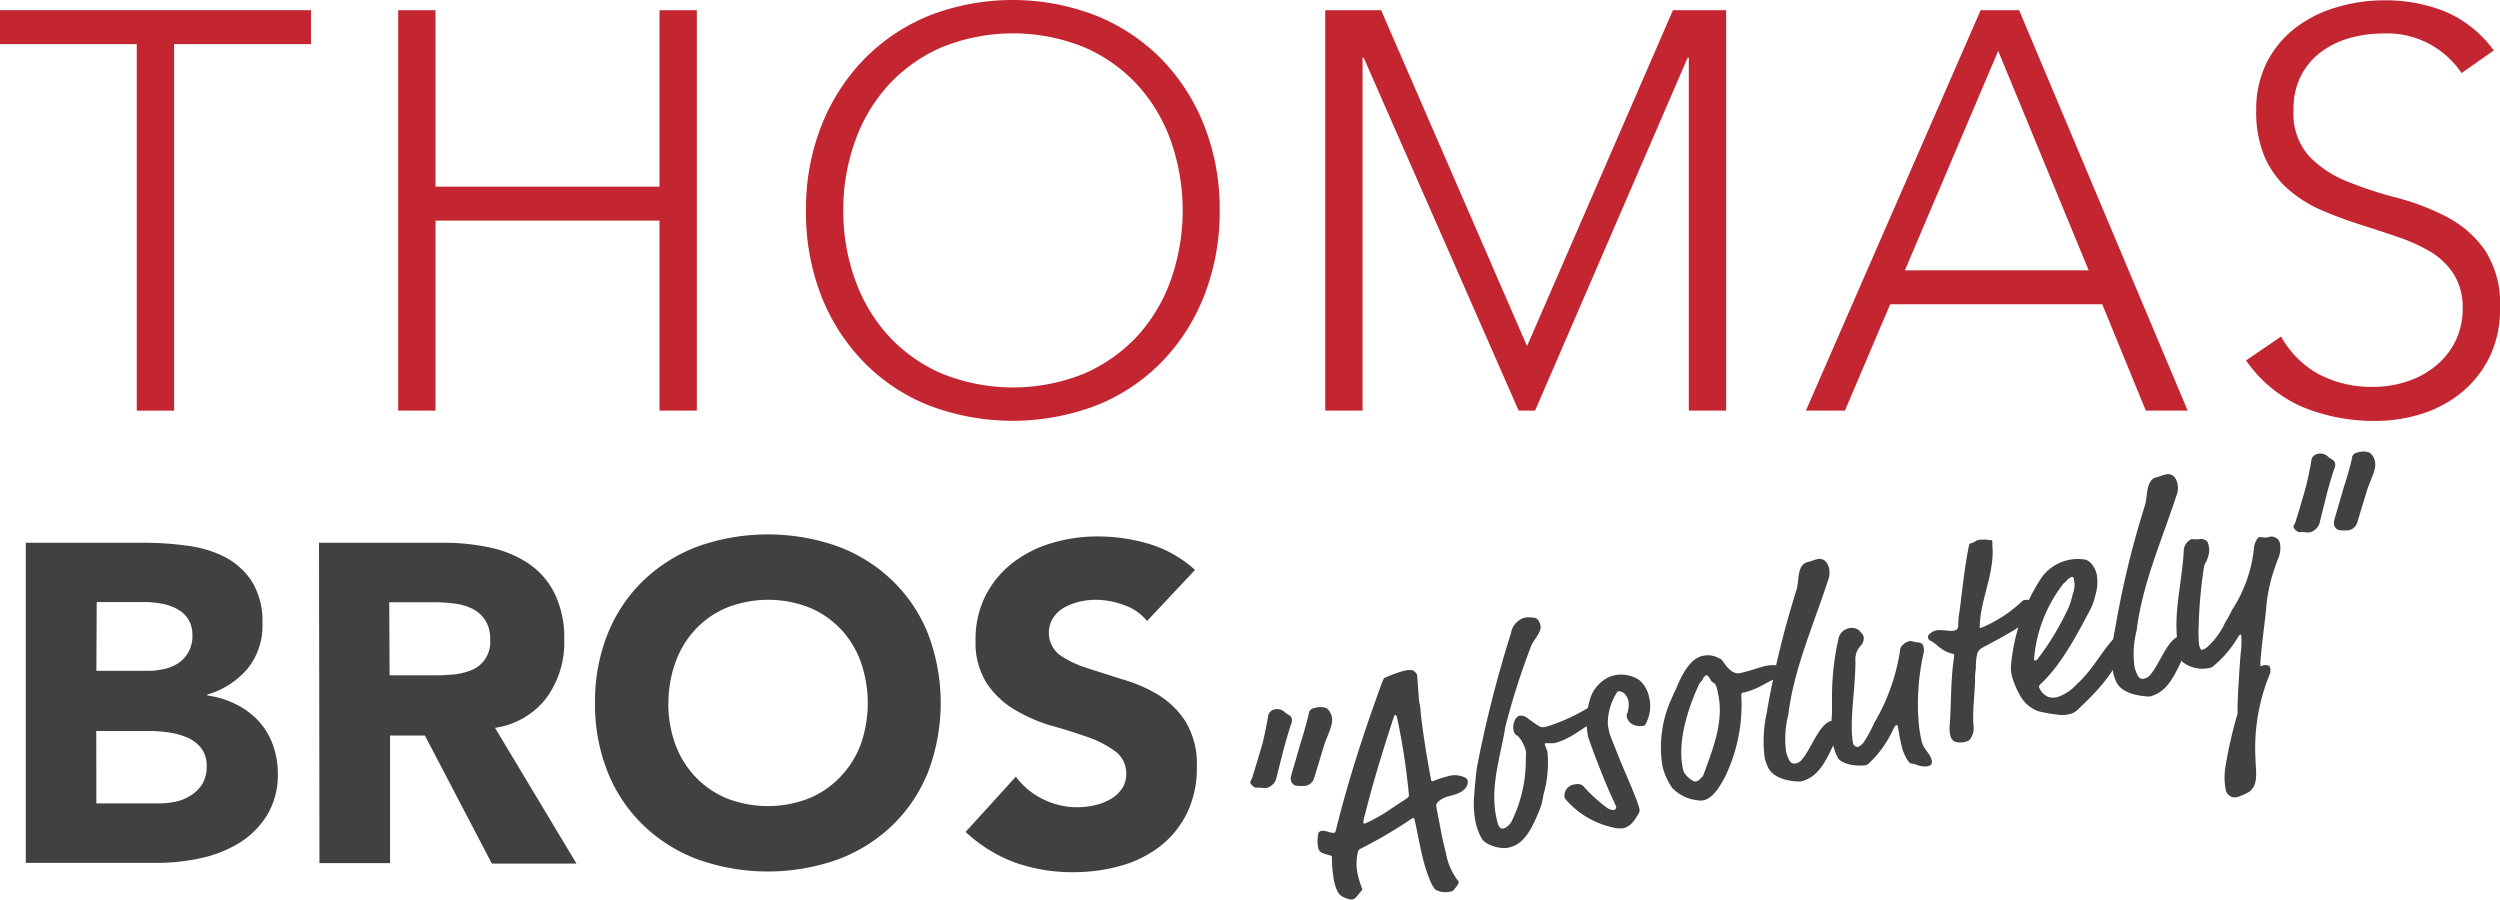
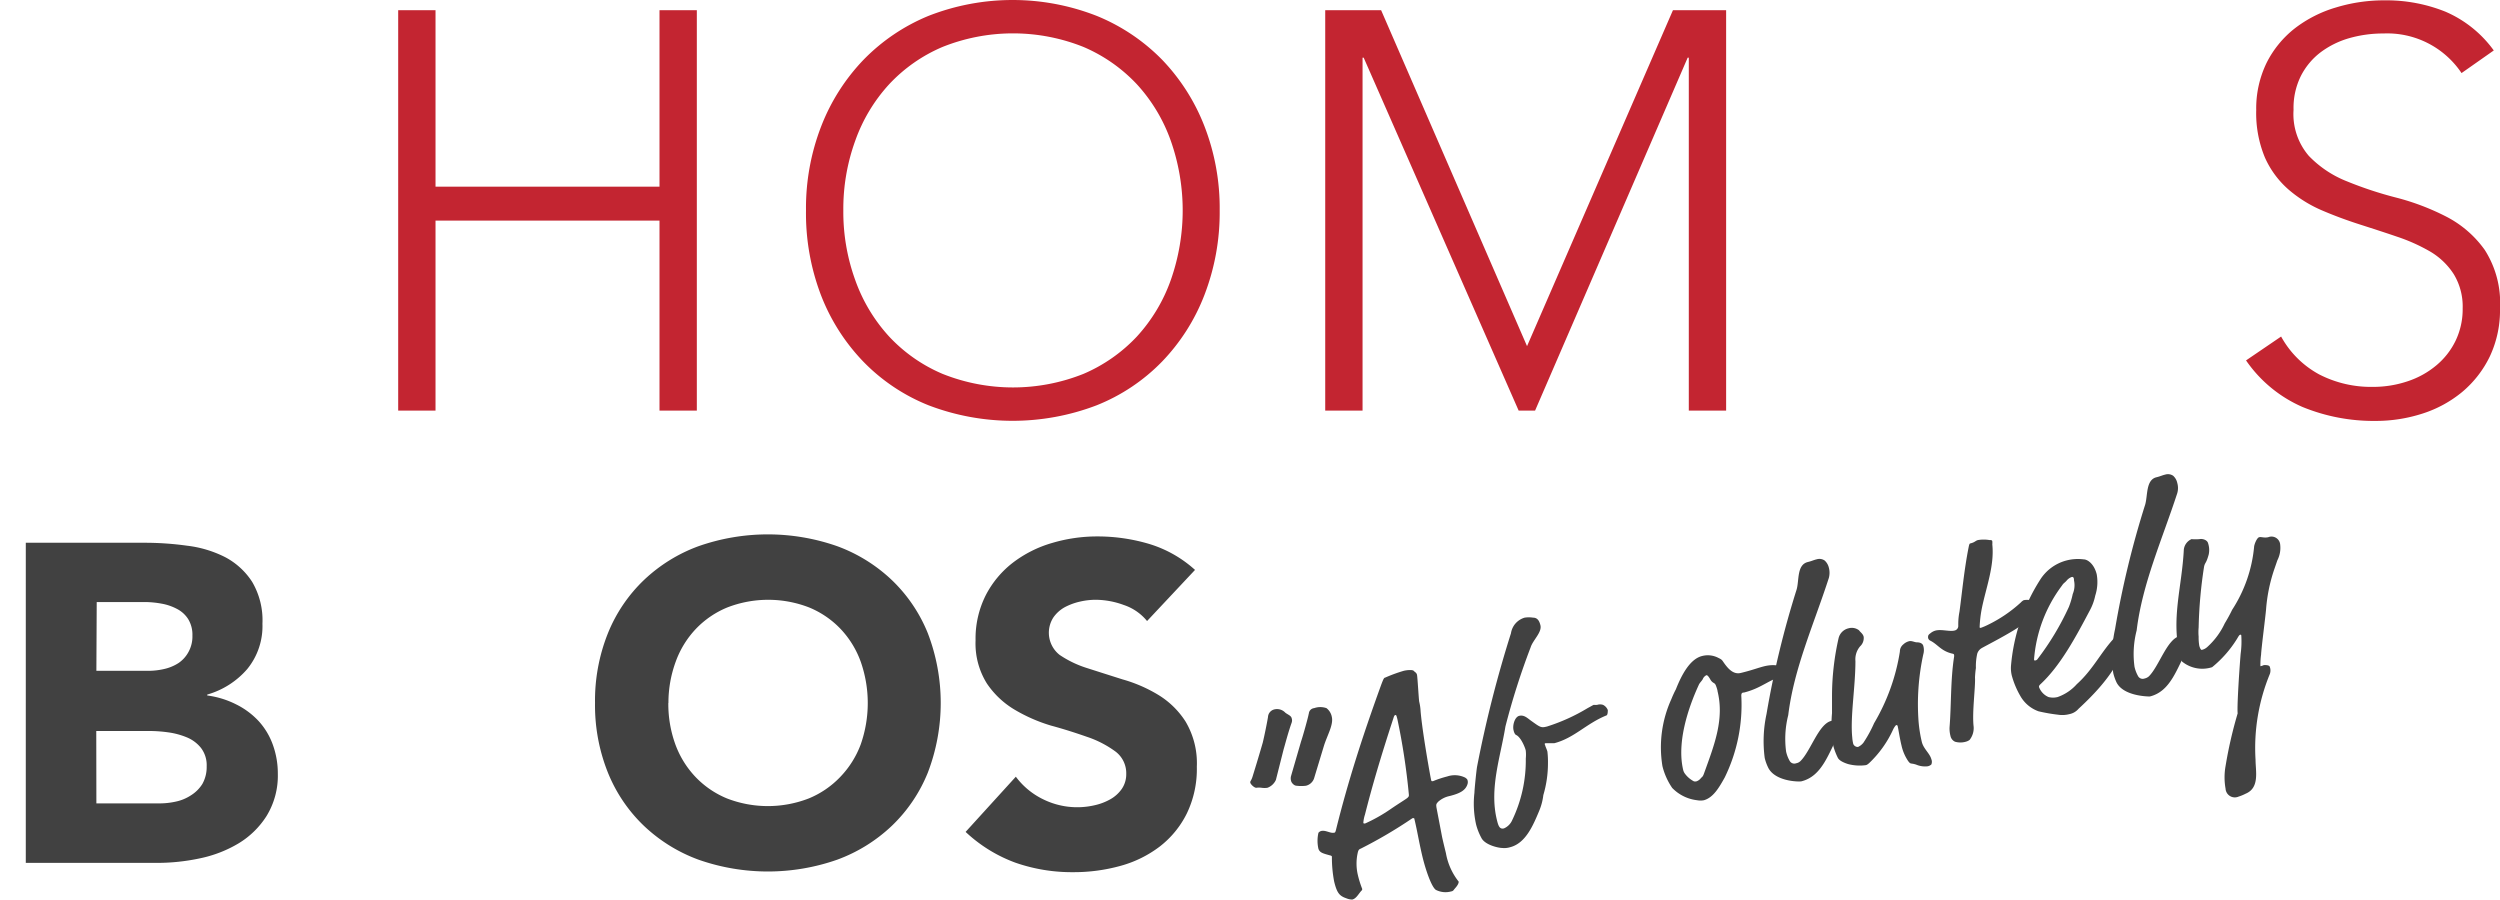
<svg xmlns="http://www.w3.org/2000/svg" id="f470a3ab-d0de-446b-bac5-2a6a606295f7" data-name="Layer 1" viewBox="0 0 221 79.55">
  <title>94086_logo-new</title>
-   <path d="M211,207.6h-12.1v-3h27.5v3h-12.1V240H211Z" transform="translate(-198.91 -203.7)" fill="#c32531" />
  <path d="M234.11,204.6h3.3v15.6h19.8V204.6h3.3V240h-3.3V223.2h-19.8V240h-3.3Z" transform="translate(-198.91 -203.7)" fill="#c32531" />
  <path d="M270.16,222.3a20,20,0,0,1,1.35-7.45,17.72,17.72,0,0,1,3.75-5.88A17.08,17.08,0,0,1,281,205.1a20.39,20.39,0,0,1,14.85,0,17.12,17.12,0,0,1,5.78,3.87,17.72,17.72,0,0,1,3.75,5.88,20,20,0,0,1,1.35,7.45,20.26,20.26,0,0,1-1.35,7.48,17.57,17.57,0,0,1-3.75,5.89,16.67,16.67,0,0,1-5.78,3.86,20.81,20.81,0,0,1-14.85,0,16.63,16.63,0,0,1-5.77-3.86,17.57,17.57,0,0,1-3.75-5.89A20.26,20.26,0,0,1,270.16,222.3Zm3.3,0a17.65,17.65,0,0,0,1.05,6.15,14.6,14.6,0,0,0,3,5,13.85,13.85,0,0,0,4.72,3.3,16.77,16.77,0,0,0,12.46,0,14,14,0,0,0,4.72-3.3,14.6,14.6,0,0,0,3-5,18.54,18.54,0,0,0,0-12.3,14.6,14.6,0,0,0-3-5,14,14,0,0,0-4.72-3.3,16.77,16.77,0,0,0-12.46,0,13.85,13.85,0,0,0-4.72,3.3,14.6,14.6,0,0,0-3,5A17.65,17.65,0,0,0,273.46,222.3Z" transform="translate(-198.91 -203.7)" fill="#c32531" />
  <path d="M316.06,204.6H321l12.9,29.7,12.9-29.7h4.7V240h-3.3V208.8h-.1L334.61,240h-1.45l-13.7-31.2h-.1V240h-3.3Z" transform="translate(-198.91 -203.7)" fill="#c32531" />
-   <path d="M374,204.6h3.4l14.9,35.4h-3.7l-3.85-9.4H366l-4,9.4h-3.45Zm1.55,3.6-8.25,19.4h16.25Z" transform="translate(-198.91 -203.7)" fill="#c32531" />
  <path d="M400.56,233.45a8.41,8.41,0,0,0,3.37,3.35,10,10,0,0,0,4.73,1.1,9.55,9.55,0,0,0,3.1-.5,7.71,7.71,0,0,0,2.52-1.4,6.53,6.53,0,0,0,1.7-2.17,6.44,6.44,0,0,0,.63-2.88,5.5,5.5,0,0,0-.78-3,6.24,6.24,0,0,0-2.07-2,15.81,15.81,0,0,0-2.93-1.32c-1.08-.37-2.2-.73-3.35-1.1s-2.26-.78-3.35-1.25a11.41,11.41,0,0,1-2.92-1.83,8.16,8.16,0,0,1-2.08-2.82,10.2,10.2,0,0,1-.77-4.2,9.21,9.21,0,0,1,.92-4.18,9,9,0,0,1,2.5-3.05,11.1,11.1,0,0,1,3.63-1.84,14.57,14.57,0,0,1,4.3-.63,14,14,0,0,1,5.37,1,10.29,10.29,0,0,1,4.28,3.43l-2.85,2a7.9,7.9,0,0,0-6.9-3.5,10.91,10.91,0,0,0-3.05.42,7.79,7.79,0,0,0-2.53,1.26,6.1,6.1,0,0,0-1.72,2.07,6.35,6.35,0,0,0-.65,3,5.66,5.66,0,0,0,1.35,4.07,9.5,9.5,0,0,0,3.37,2.25,33.37,33.37,0,0,0,4.4,1.45,21.35,21.35,0,0,1,4.4,1.68,9.52,9.52,0,0,1,3.38,2.93,8.7,8.7,0,0,1,1.35,5.17,9.59,9.59,0,0,1-.9,4.25,9.47,9.47,0,0,1-2.43,3.13,10.54,10.54,0,0,1-3.52,1.92,13.44,13.44,0,0,1-4.15.65,16.58,16.58,0,0,1-6.45-1.23,11.75,11.75,0,0,1-5-4.12Z" transform="translate(-198.91 -203.7)" fill="#c32531" />
  <path d="M201.19,251.68h10.56a27.19,27.19,0,0,1,3.7.26,10.05,10.05,0,0,1,3.34,1,6.37,6.37,0,0,1,2.4,2.18,6.69,6.69,0,0,1,.92,3.72,6,6,0,0,1-1.34,4,7.34,7.34,0,0,1-3.54,2.26v.08a7.94,7.94,0,0,1,2.54.78,6.89,6.89,0,0,1,2,1.48,6.2,6.2,0,0,1,1.26,2.1,7.44,7.44,0,0,1,.44,2.56,6.82,6.82,0,0,1-1,3.74,7.55,7.55,0,0,1-2.48,2.42,11,11,0,0,1-3.42,1.32,18.13,18.13,0,0,1-3.78.4h-11.6ZM207.43,263H212a6.18,6.18,0,0,0,1.42-.16,3.94,3.94,0,0,0,1.26-.52,2.77,2.77,0,0,0,.9-1,2.84,2.84,0,0,0,.34-1.44,2.64,2.64,0,0,0-.38-1.46,2.57,2.57,0,0,0-1-.9,4.64,4.64,0,0,0-1.36-.46,8.5,8.5,0,0,0-1.48-.14h-4.24Zm0,11.72H213a6.66,6.66,0,0,0,1.46-.16,3.89,3.89,0,0,0,1.34-.56,3.15,3.15,0,0,0,1-1,3.05,3.05,0,0,0,.38-1.56,2.51,2.51,0,0,0-.5-1.62,3.12,3.12,0,0,0-1.26-.94,6.59,6.59,0,0,0-1.64-.44,12.18,12.18,0,0,0-1.64-.12h-4.72Z" transform="translate(-198.91 -203.7)" fill="#414141" />
-   <path d="M227.11,251.68h11a19.32,19.32,0,0,1,4.1.42,9.79,9.79,0,0,1,3.4,1.4,6.93,6.93,0,0,1,2.32,2.64,9,9,0,0,1,.86,4.14,8.31,8.31,0,0,1-1.56,5.1,7,7,0,0,1-4.56,2.66l7.2,12h-7.48l-5.92-11.32h-3.08V280h-6.24Zm6.24,11.72H237c.56,0,1.15,0,1.78-.06a5.58,5.58,0,0,0,1.7-.36,2.66,2.66,0,0,0,1.76-2.74,3,3,0,0,0-.44-1.72,2.93,2.93,0,0,0-1.12-1,4.83,4.83,0,0,0-1.56-.46,12.76,12.76,0,0,0-1.72-.12h-4.08Z" transform="translate(-198.91 -203.7)" fill="#414141" />
  <path d="M251.51,265.84a16,16,0,0,1,1.14-6.16,13.48,13.48,0,0,1,3.18-4.7,14,14,0,0,1,4.84-3,18.53,18.53,0,0,1,12.24,0,14,14,0,0,1,4.84,3,13.48,13.48,0,0,1,3.18,4.7,17.21,17.21,0,0,1,0,12.32,13.48,13.48,0,0,1-3.18,4.7,14,14,0,0,1-4.84,3,18.53,18.53,0,0,1-12.24,0,14,14,0,0,1-4.84-3,13.48,13.48,0,0,1-3.18-4.7A16,16,0,0,1,251.51,265.84Zm6.48,0a10.49,10.49,0,0,0,.62,3.66,8.32,8.32,0,0,0,1.78,2.88,8.09,8.09,0,0,0,2.78,1.9,10,10,0,0,0,7.24,0,8.09,8.09,0,0,0,2.78-1.9A8.32,8.32,0,0,0,275,269.5a11.05,11.05,0,0,0,0-7.3,8.32,8.32,0,0,0-1.78-2.9,8.09,8.09,0,0,0-2.78-1.9,10,10,0,0,0-7.24,0,8.09,8.09,0,0,0-2.78,1.9,8.32,8.32,0,0,0-1.78,2.9A10.5,10.5,0,0,0,258,265.84Z" transform="translate(-198.91 -203.7)" fill="#414141" />
  <path d="M300.31,258.6a4.47,4.47,0,0,0-2.06-1.42,7.33,7.33,0,0,0-2.46-.46,6.27,6.27,0,0,0-1.4.16,5.41,5.41,0,0,0-1.36.5,3,3,0,0,0-1,.9,2.49,2.49,0,0,0,.56,3.32,9.25,9.25,0,0,0,2.42,1.16c1,.32,2,.64,3.14,1a12.76,12.76,0,0,1,3.14,1.36,7.47,7.47,0,0,1,2.42,2.36,7.21,7.21,0,0,1,1,4,9.06,9.06,0,0,1-.88,4.12,8.4,8.4,0,0,1-2.38,2.92,10.13,10.13,0,0,1-3.48,1.72,15.4,15.4,0,0,1-4.18.56,15.15,15.15,0,0,1-5.12-.84,12.91,12.91,0,0,1-4.4-2.72l4.44-4.88a6.57,6.57,0,0,0,2.42,2,6.8,6.8,0,0,0,4.56.52,5,5,0,0,0,1.4-.54,3.05,3.05,0,0,0,1-.92,2.3,2.3,0,0,0,.38-1.32,2.4,2.4,0,0,0-1-2,9.12,9.12,0,0,0-2.46-1.26c-1-.35-2.05-.69-3.2-1a14.37,14.37,0,0,1-3.2-1.4,7.68,7.68,0,0,1-2.46-2.32,6.67,6.67,0,0,1-1-3.8,8.52,8.52,0,0,1,.9-4,8.61,8.61,0,0,1,2.4-2.88,10.53,10.53,0,0,1,3.46-1.74,14,14,0,0,1,4-.58,16,16,0,0,1,4.64.68,10.64,10.64,0,0,1,4,2.28Z" transform="translate(-198.91 -203.7)" fill="#414141" />
  <path d="M311,267.09a.73.73,0,0,1,.53-.67,1,1,0,0,1,1,.28c.2.16.51.26.56.48a.59.59,0,0,1,0,.41c-.32.9-.6,2-.71,2.36l-.68,2.69a1.31,1.31,0,0,1-.75.7,1.73,1.73,0,0,1-.51,0,1.79,1.79,0,0,0-.48,0c-.17,0-.48-.29-.52-.44s.07-.14.2-.56c.31-1,.63-2.06.9-3C310.67,268.8,310.89,267.74,311,267.09Zm3.61-.29a.52.52,0,0,1,.47-.5,1.64,1.64,0,0,1,1.09,0,1.26,1.26,0,0,1,.47.76c.17.71-.4,1.62-.7,2.59l-.87,2.87a1,1,0,0,1-.72.64,3.34,3.34,0,0,1-.82,0c-.22,0-.44-.25-.48-.4a.81.81,0,0,1,0-.5l.87-3C314.11,268.7,314.58,267,314.6,266.8Z" transform="translate(-198.91 -203.7)" fill="#414141" />
  <path d="M327.44,282.34a.31.31,0,0,1-.24.16,1.88,1.88,0,0,1-1.35-.13c-.39-.24-.92-1.78-1.21-3s-.43-2.16-.7-3.28c0-.07-.07-.08-.17-.06a41,41,0,0,1-4.57,2.69c-.16.06-.22.13-.28.43a4.37,4.37,0,0,0,0,1.79,8.87,8.87,0,0,0,.41,1.34c0,.05,0,.11-.09.18-.26.3-.45.68-.79.76a1.37,1.37,0,0,1-.52-.11c-.61-.21-.83-.46-1.08-1.48a11.35,11.35,0,0,1-.2-2.19c0-.07-.08-.11-.19-.13-.66-.18-.88-.25-1-.57a3.17,3.17,0,0,1,0-1.42.46.46,0,0,1,.24-.16c.39-.1.83.23,1.14.15.08,0,.12,0,.21-.41,1-4,2.23-7.9,3.92-12.56.25-.68.29-.72.39-.74A13.32,13.32,0,0,1,323,263c.32-.08.8-.1.88,0s.24.15.29.34.16,2.25.2,2.4a4.34,4.34,0,0,1,.12.82c.16,1.92.9,6,.93,6.08s0,.14.18.11a9.22,9.22,0,0,1,1.24-.41,2.1,2.1,0,0,1,1.59.1c.16.11.19.16.21.23a.59.59,0,0,1,0,.34c-.17.56-.67.83-1.59,1.06a2.19,2.19,0,0,0-1,.5c-.18.2-.2.23-.15.55l.47,2.46c.06.32.27,1.17.36,1.54a5.63,5.63,0,0,0,1.13,2.52C327.85,281.9,327.6,282.15,327.44,282.34Zm-5-15.06c-.09-.37-.12-.39-.17-.37s-.1,0-.17.24c-1.12,3.42-1.88,6-2.53,8.57a2.89,2.89,0,0,0-.14.71c0,.07.07.08.17.06a14.26,14.26,0,0,0,2.26-1.28c.82-.56,1.4-.9,1.49-1s.12-.11.1-.31A58.88,58.88,0,0,0,322.44,267.28Z" transform="translate(-198.91 -203.7)" fill="#414141" />
  <path d="M334.22,260.92a63.68,63.68,0,0,0-2.23,7c-.44,2.71-1.43,5.47-.76,8.24.13.54.24.87.63.77a1.39,1.39,0,0,0,.72-.71,12.18,12.18,0,0,0,1.21-5.47,3.4,3.4,0,0,0,0-.67c0-.14-.4-1.21-.86-1.41-.11-.05-.19-.26-.22-.41-.11-.41.09-1.18.5-1.28s.69.17,1,.4c.88.63.92.68,1.47.54a16.63,16.63,0,0,0,3.59-1.63c.25-.13.48-.27.53-.28a2,2,0,0,0,.3,0,.84.84,0,0,1,.52,0,.87.87,0,0,1,.42.46c0,.1,0,.41-.11.47-1.78.71-2.85,2-4.62,2.46-.17,0-.55,0-.74,0s-.07.15-.05.24.14.33.18.5a7.42,7.42,0,0,1,.05,1,9.91,9.91,0,0,1-.41,2.85,5.15,5.15,0,0,1-.37,1.4c-.54,1.29-1.2,2.87-2.59,3.21a1.73,1.73,0,0,1-.68.06c-.31,0-1.5-.25-1.83-.88a5.28,5.28,0,0,1-.47-1.18,8.41,8.41,0,0,1-.15-2.82c0-.23.16-1.86.23-2.29a105,105,0,0,1,3-11.81,1.7,1.7,0,0,1,1.21-1.38,2.49,2.49,0,0,1,.74,0c.4,0,.56.3.65.66C335.25,259.58,334.42,260.28,334.22,260.92Z" transform="translate(-198.91 -203.7)" fill="#414141" />
-   <path d="M344.69,265.33a3.27,3.27,0,0,1-.21,2.18c-.14.29-.15.32-.27.35a1.68,1.68,0,0,1-.93-.1,1,1,0,0,1-.56-.69.42.42,0,0,1,0-.21,2.25,2.25,0,0,0,.14-1.22,1.51,1.51,0,0,0-.33-.61.73.73,0,0,0-.62-.21,5.06,5.06,0,0,0-.87,2.86,4.76,4.76,0,0,0,.11.64c0,.15.42,1.21.55,1.51.66,1.77,1.89,4.35,2.13,5.35a.59.59,0,0,1-.09.48c-.33.55-.66,1.09-1.31,1.25a2.11,2.11,0,0,1-.63,0,7.73,7.73,0,0,1-4.34-2.38,1.11,1.11,0,0,1-.24-.33,1,1,0,0,1,.66-1.11c.48-.12.71-.13,1,.11a13.77,13.77,0,0,0,2.15,1.95c.3.16.43.17.55.14a.22.22,0,0,0,.2-.25,4.94,4.94,0,0,0-.31-.72c-.73-1.52-2.06-5.06-2.18-5.54a6.78,6.78,0,0,1,.15-3.18,3.15,3.15,0,0,1,1.78-2.08,2.86,2.86,0,0,1,2.59.29A2.64,2.64,0,0,1,344.69,265.33Z" transform="translate(-198.91 -203.7)" fill="#414141" />
  <path d="M352.79,263.19c1-.24,1.51-.45,2.07-.59.77-.19,1.56-.12,1.66.27s-.51.53-.56.67-.07.15-.23.21c-.47.2-1.11.61-1.72.86a6.33,6.33,0,0,1-.93.31c-.19,0-.23.08-.24.26a14.61,14.61,0,0,1-1.47,7.26c-.5.89-1,1.76-1.83,2a1.6,1.6,0,0,1-.61,0,3.64,3.64,0,0,1-2.2-1.09,5.9,5.9,0,0,1-.86-1.92,10.29,10.29,0,0,1,.79-5.93,9,9,0,0,1,.4-.87c.51-1.29,1.25-2.68,2.32-2.94a2,2,0,0,1,1.4.15c.24.12.32.15.44.33C351.59,262.71,352.08,263.36,352.79,263.19Zm-2.7.55c-.13-.22-.24-.37-.34-.35a.67.67,0,0,0-.31.33c-.06.15-.28.33-.36.53-.52,1.13-2.06,4.7-1.37,7.54a.91.91,0,0,0,.16.32,2.31,2.31,0,0,0,.78.66.45.45,0,0,0,.23,0,.84.84,0,0,0,.41-.31c.16-.12.19-.2.31-.54.89-2.46,1.74-4.67,1.14-7.12,0-.1-.1-.39-.15-.51a.4.4,0,0,0-.21-.23A.78.78,0,0,1,350.09,263.74Z" transform="translate(-198.91 -203.7)" fill="#414141" />
  <path d="M355.19,271.5a4,4,0,0,1-.28-.8,11.35,11.35,0,0,1,.16-3.88,81.82,81.82,0,0,1,2.66-11c.24-.81,0-2.2,1-2.44.34-.08.52-.18.79-.24a.81.81,0,0,1,.69.11,1.24,1.24,0,0,1,.37.63,1.74,1.74,0,0,1,0,.91c-1.33,4.11-3.09,8-3.59,12.13a8.52,8.52,0,0,0-.19,3.21,2.85,2.85,0,0,0,.34.87.47.47,0,0,0,.56.17.7.7,0,0,0,.38-.2c.91-.91,1.6-3.27,2.71-3.54.2-.05.87,0,1,.35s-.14.48-.31.8c-.91,1.64-1.46,3.73-3.33,4.19C357.9,272.82,355.76,272.78,355.19,271.5Z" transform="translate(-198.91 -203.7)" fill="#414141" />
  <path d="M363.66,260a1,1,0,0,1-.31.83,1.77,1.77,0,0,0-.42,1.31c0,2.3-.47,4.93-.28,6.76a3.15,3.15,0,0,0,.09.57.43.43,0,0,0,.42.26,1.27,1.27,0,0,0,.48-.38,11.22,11.22,0,0,0,.94-1.72,17.87,17.87,0,0,0,2.28-6.33.8.8,0,0,1,.31-.64,1.11,1.11,0,0,1,.52-.28c.2-.05.46.09.64.1.42,0,.56.17.6.32a1.34,1.34,0,0,1,0,.74,20.71,20.71,0,0,0-.42,5.92,12,12,0,0,0,.29,1.83c.15.61.7,1,.84,1.52a.6.6,0,0,1,0,.47.68.68,0,0,1-.32.16,2,2,0,0,1-1-.14c-.53-.18-.48,0-.72-.31a4,4,0,0,1-.6-1.4c-.15-.61-.27-1.43-.33-1.67,0-.07-.06-.14-.13-.12s-.2.23-.27.37a9.49,9.49,0,0,1-2.14,3c-.17.14-.2.15-.29.17a4,4,0,0,1-1.57-.1c-.5-.16-.81-.35-.91-.58a5.69,5.69,0,0,1-.38-1,10.92,10.92,0,0,1-.12-2.91c0-.7,0-.94,0-1.63a23.25,23.25,0,0,1,.58-5,1.18,1.18,0,0,1,.89-.88,1.05,1.05,0,0,1,.92.18C363.36,259.59,363.6,259.72,363.66,260Z" transform="translate(-198.91 -203.7)" fill="#414141" />
  <path d="M374.1,257.5a10.52,10.52,0,0,0-.19,1.65c0,.05.06.06.11.05a5.4,5.4,0,0,0,.59-.25,12.15,12.15,0,0,0,2.95-2,.88.88,0,0,1,.24-.19c.41-.1,1.27.05,1.34.34a1.15,1.15,0,0,1-.57,1.12c-.59.43-.57.5-1,.78-1.08.75-3,1.72-3.49,2a.88.88,0,0,0-.38.48,5,5,0,0,0-.12,1.27,8,8,0,0,0-.08.84c.05.84-.27,3.1-.12,4.35a1.68,1.68,0,0,1-.36,1.17,1,1,0,0,1-.34.16,1.74,1.74,0,0,1-.94,0,.72.72,0,0,1-.41-.52,2.58,2.58,0,0,1-.08-.75c.16-1.95.08-4.17.4-6.23a.57.57,0,0,0,0-.18c0-.05-.05-.09-.16-.11-1-.23-1.28-.82-1.95-1.15a.35.35,0,0,1-.19-.26c0-.17,0-.24.21-.39a1.17,1.17,0,0,1,.46-.24c.53-.13,1.23.11,1.67,0a.41.41,0,0,0,.33-.44c0-.29,0-.68.11-1.24.22-1.62.41-3.68.8-5.65.07-.35.09-.36.19-.38.39-.1.41-.23.65-.29a3,3,0,0,1,1,0c.14,0,.24,0,.26.11a1.57,1.57,0,0,1,0,.28C375.23,253.73,374.47,255.66,374.1,257.5Z" transform="translate(-198.91 -203.7)" fill="#414141" />
  <path d="M381.84,266.83a2.47,2.47,0,0,1-1,.05,15.17,15.17,0,0,1-1.72-.3,3,3,0,0,1-1.62-1.37,7.48,7.48,0,0,1-.75-1.8,2.81,2.81,0,0,1-.07-.83,16.78,16.78,0,0,1,2.56-7.6,3.93,3.93,0,0,1,2.33-1.73,4,4,0,0,1,1.55-.1c.29,0,.9.35,1.14,1.32a3.9,3.9,0,0,1-.13,1.88,4.8,4.8,0,0,1-.49,1.33c-1.22,2.31-2.59,4.88-4.38,6.53-.1.1-.11.16-.1.23a1.55,1.55,0,0,0,.84.88,1.67,1.67,0,0,0,.8,0,4.08,4.08,0,0,0,1.7-1.14c1.46-1.31,2.15-2.87,3.38-4.15a.78.78,0,0,1,.45-.29.64.64,0,0,1,.6.37,1.17,1.17,0,0,1,.05.32.38.38,0,0,1,0,.37c-.92,1.28-1.14,2.62-4.33,5.56A1.42,1.42,0,0,1,381.84,266.83Zm.41-11.86c0-.2-.07-.3-.21-.26a1.06,1.06,0,0,0-.46.34c-.23.24-.22.16-.41.44a12.42,12.42,0,0,0-2.45,6.49c0,.1.06.12.08.11A.33.33,0,0,0,379,262a24,24,0,0,0,2.8-4.65,7.15,7.15,0,0,0,.34-1.14A2,2,0,0,0,382.25,255Z" transform="translate(-198.91 -203.7)" fill="#414141" />
  <path d="M386,264a4.3,4.3,0,0,1-.28-.81,11,11,0,0,1,.16-3.87,81.58,81.58,0,0,1,2.66-11c.24-.8.05-2.2,1-2.43.34-.08.52-.18.79-.24a.81.81,0,0,1,.69.11,1.19,1.19,0,0,1,.36.63,1.64,1.64,0,0,1,0,.91c-1.34,4.11-3.09,8-3.59,12.13a8.32,8.32,0,0,0-.19,3.21,3,3,0,0,0,.34.87.47.47,0,0,0,.55.17.85.85,0,0,0,.39-.2c.91-.92,1.59-3.27,2.71-3.55.2,0,.87,0,1,.36s-.14.47-.31.8c-.92,1.64-1.46,3.73-3.33,4.18C388.74,265.27,386.59,265.23,386,264Z" transform="translate(-198.91 -203.7)" fill="#414141" />
  <path d="M394.16,252.72c-.23.83-.32.67-.41,1.07a40,40,0,0,0-.48,5.38,4.49,4.49,0,0,0,0,.82,4.23,4.23,0,0,0,.06.81c.06.21.15.37.22.35a1.07,1.07,0,0,0,.5-.27,6.51,6.51,0,0,0,1.53-2.08,13.38,13.38,0,0,0,.65-1.19,12.29,12.29,0,0,0,1.94-5.54c0-.21.24-.83.45-.88s.41.08.8,0a.77.77,0,0,1,1.06.67,2.41,2.41,0,0,1-.25,1.37l-.29.84a14.39,14.39,0,0,0-.71,3.5c-.05.63-.41,3.37-.44,4a6.59,6.59,0,0,0-.06,1c0,.05.06,0,.11,0l.21-.08c.15,0,.47,0,.51.16a.92.92,0,0,1,0,.64,17.16,17.16,0,0,0-1.26,7.57c0,1,.38,2.48-.87,3a4,4,0,0,1-.63.26.82.82,0,0,1-1.15-.7,5.65,5.65,0,0,1,0-2,37.87,37.87,0,0,1,1.07-4.66c-.06-.45.09-3.09.26-5.24a8,8,0,0,0,.06-1.64s0-.09-.09-.07-.13.1-.28.35a10,10,0,0,1-2.21,2.52,2.83,2.83,0,0,1-2.54-.41c-.16-.11-.2-.16-.29-.54-.82-3.35.16-6.06.33-9.45a1.15,1.15,0,0,1,.68-.92,5,5,0,0,0,.71,0c.24-.06.69.06.76.38A1.89,1.89,0,0,1,394.16,252.72Z" transform="translate(-198.91 -203.7)" fill="#414141" />
-   <path d="M403.22,244.5a.7.7,0,0,1,.53-.67,1,1,0,0,1,1,.28c.2.16.51.27.56.48a.59.59,0,0,1,0,.41c-.32.9-.6,1.95-.71,2.36l-.67,2.69a1.39,1.39,0,0,1-.76.7,1.73,1.73,0,0,1-.51,0,1.49,1.49,0,0,0-.48,0c-.17,0-.48-.29-.52-.44s.07-.14.2-.56c.31-1,.63-2.06.9-3.05C402.89,246.21,403.12,245.15,403.22,244.5Zm3.6-.29a.53.53,0,0,1,.47-.5,1.65,1.65,0,0,1,1.09,0,1.22,1.22,0,0,1,.47.76c.18.71-.4,1.62-.7,2.59l-.87,2.87a1,1,0,0,1-.72.64,3.26,3.26,0,0,1-.81,0c-.23,0-.45-.25-.49-.4a1,1,0,0,1,0-.5l.87-3C406.34,246.11,406.8,244.42,406.82,244.21Z" transform="translate(-198.91 -203.7)" fill="#414141" />
</svg>